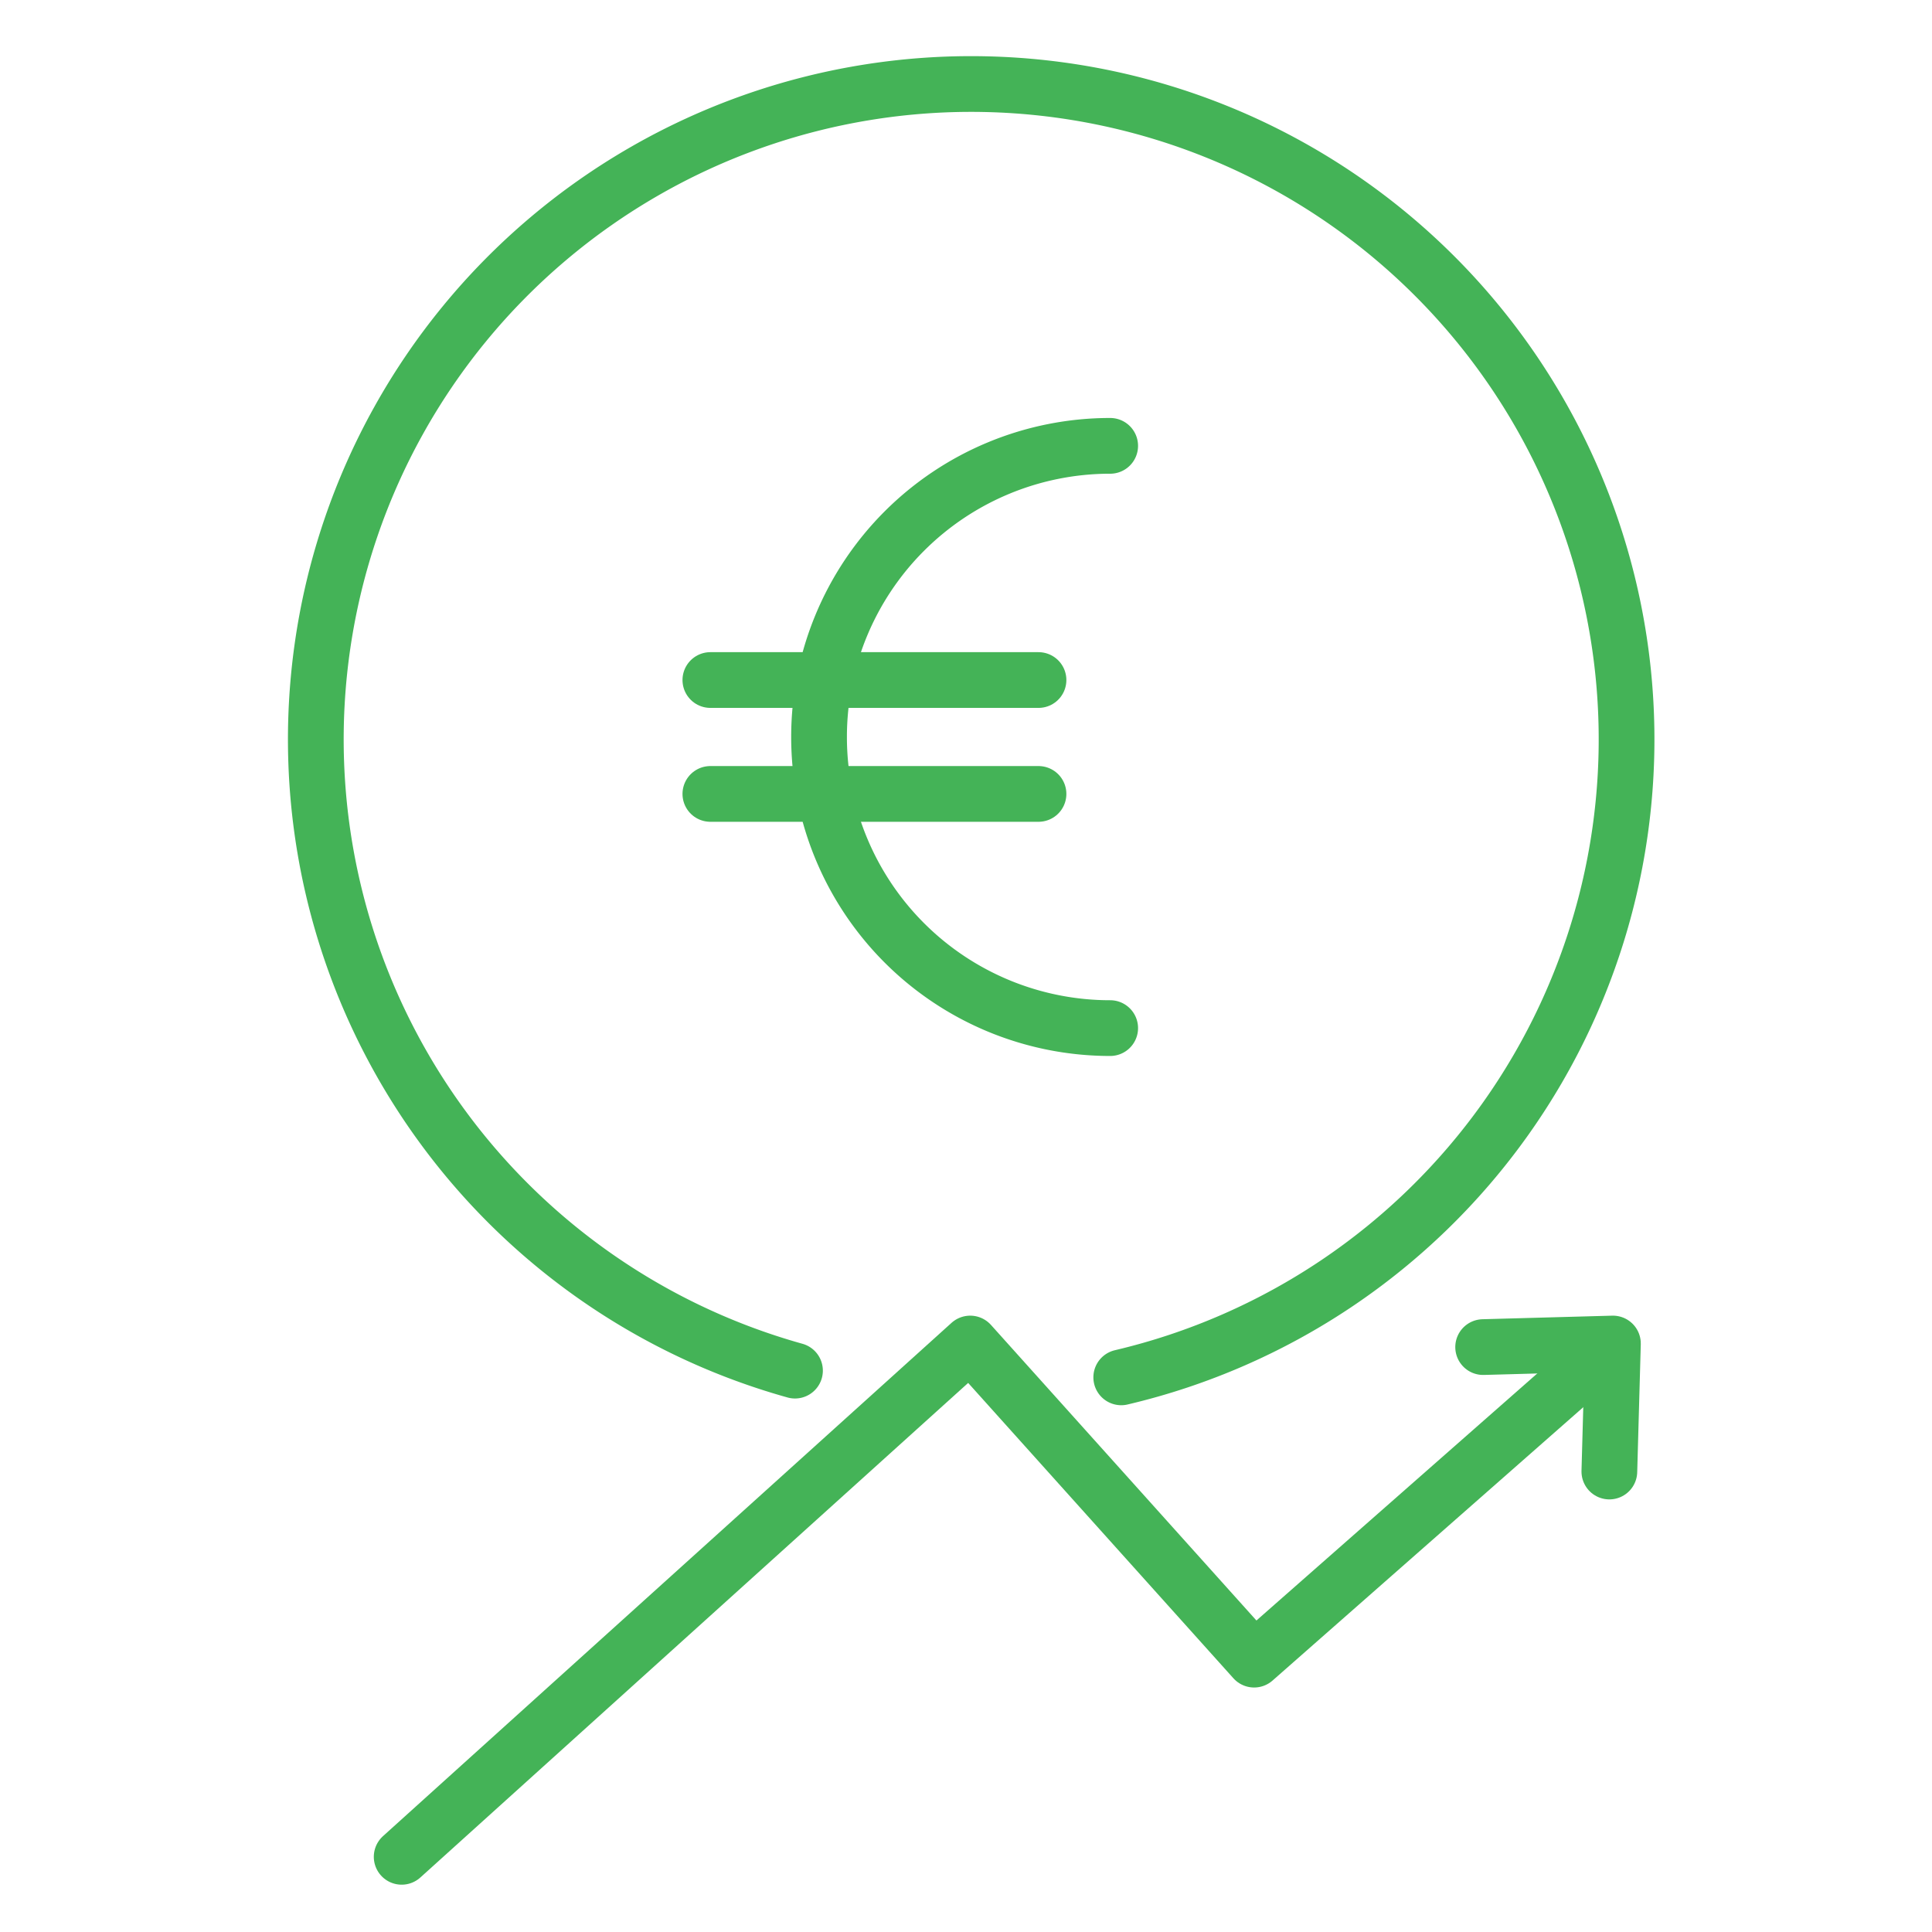
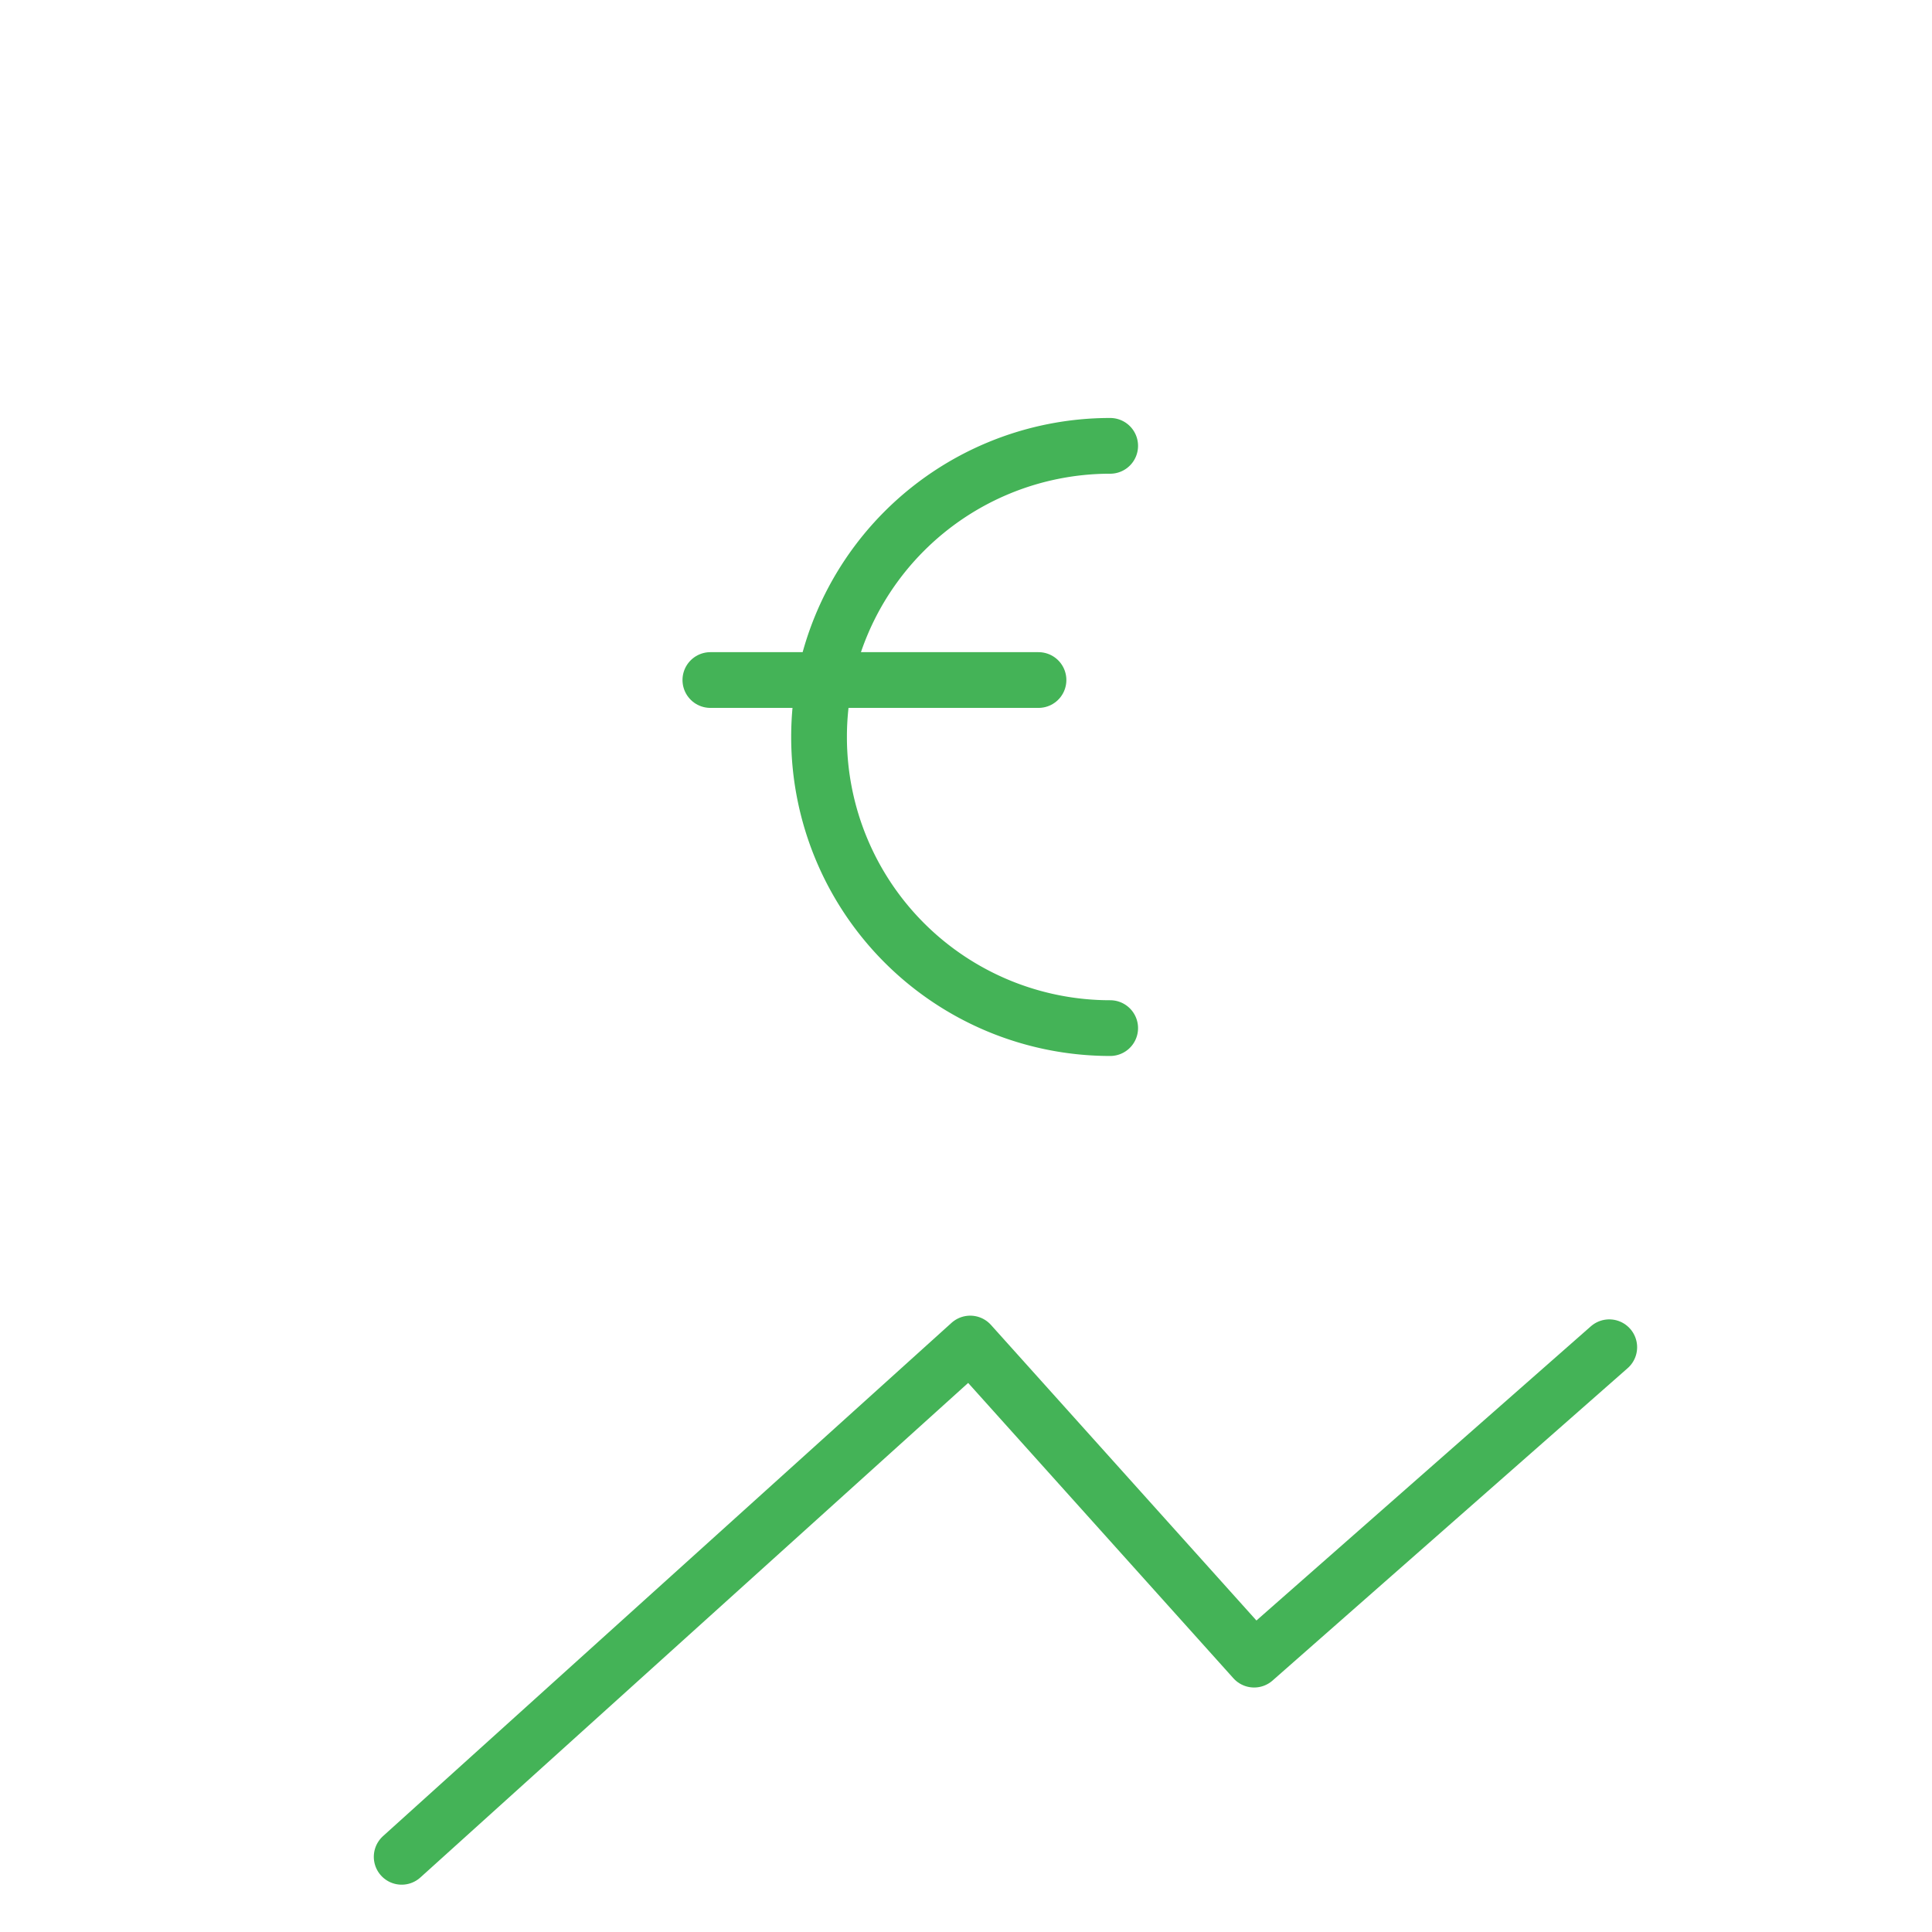
<svg xmlns="http://www.w3.org/2000/svg" width="104" height="104" viewBox="0 0 104 104">
  <g id="Group_17265" data-name="Group 17265" transform="translate(3851 7941)">
    <rect id="Rectangle_12104" data-name="Rectangle 12104" width="104" height="104" transform="translate(-3851 -7941)" fill="none" />
    <path id="Path_32371" data-name="Path 32371" d="M4.195,75.531,34.8,47.9,50.083,64.917,69.2,48.1" transform="translate(-3833.573 -7916.578)" fill="none" stroke="#44b357" stroke-linecap="round" stroke-linejoin="round" stroke-width="3" />
-     <path id="Path_32372" data-name="Path 32372" d="M44.357,70.643a35.279,35.279,0,1,0-17.563-.362" transform="translate(-3835 -7937.5)" fill="none" stroke="#44b357" stroke-linecap="round" stroke-linejoin="round" stroke-width="3" />
-     <path id="Path_32374" data-name="Path 32374" d="M44.436,48.091l6.986-.192-.192,6.891" transform="translate(-3815.598 -7916.577)" fill="none" stroke="#44b357" stroke-linecap="round" stroke-linejoin="round" stroke-width="3" />
    <g id="Group_17264" data-name="Group 17264" transform="translate(10.239 -115.513)">
      <path id="Path_29618" data-name="Path 29618" d="M21.522,32.343A15.671,15.671,0,1,1,21.522,1" transform="translate(-3823 -7802.487)" fill="none" stroke="#44b357" stroke-linecap="round" stroke-width="3" />
      <line id="Line_2483" data-name="Line 2483" x2="17.664" transform="translate(-3823 -7788.881)" fill="none" stroke="#44b357" stroke-linecap="round" stroke-width="3" />
-       <line id="Line_2484" data-name="Line 2484" x2="17.664" transform="translate(-3823 -7782.75)" fill="none" stroke="#44b357" stroke-linecap="round" stroke-width="3" />
    </g>
  </g>
</svg>